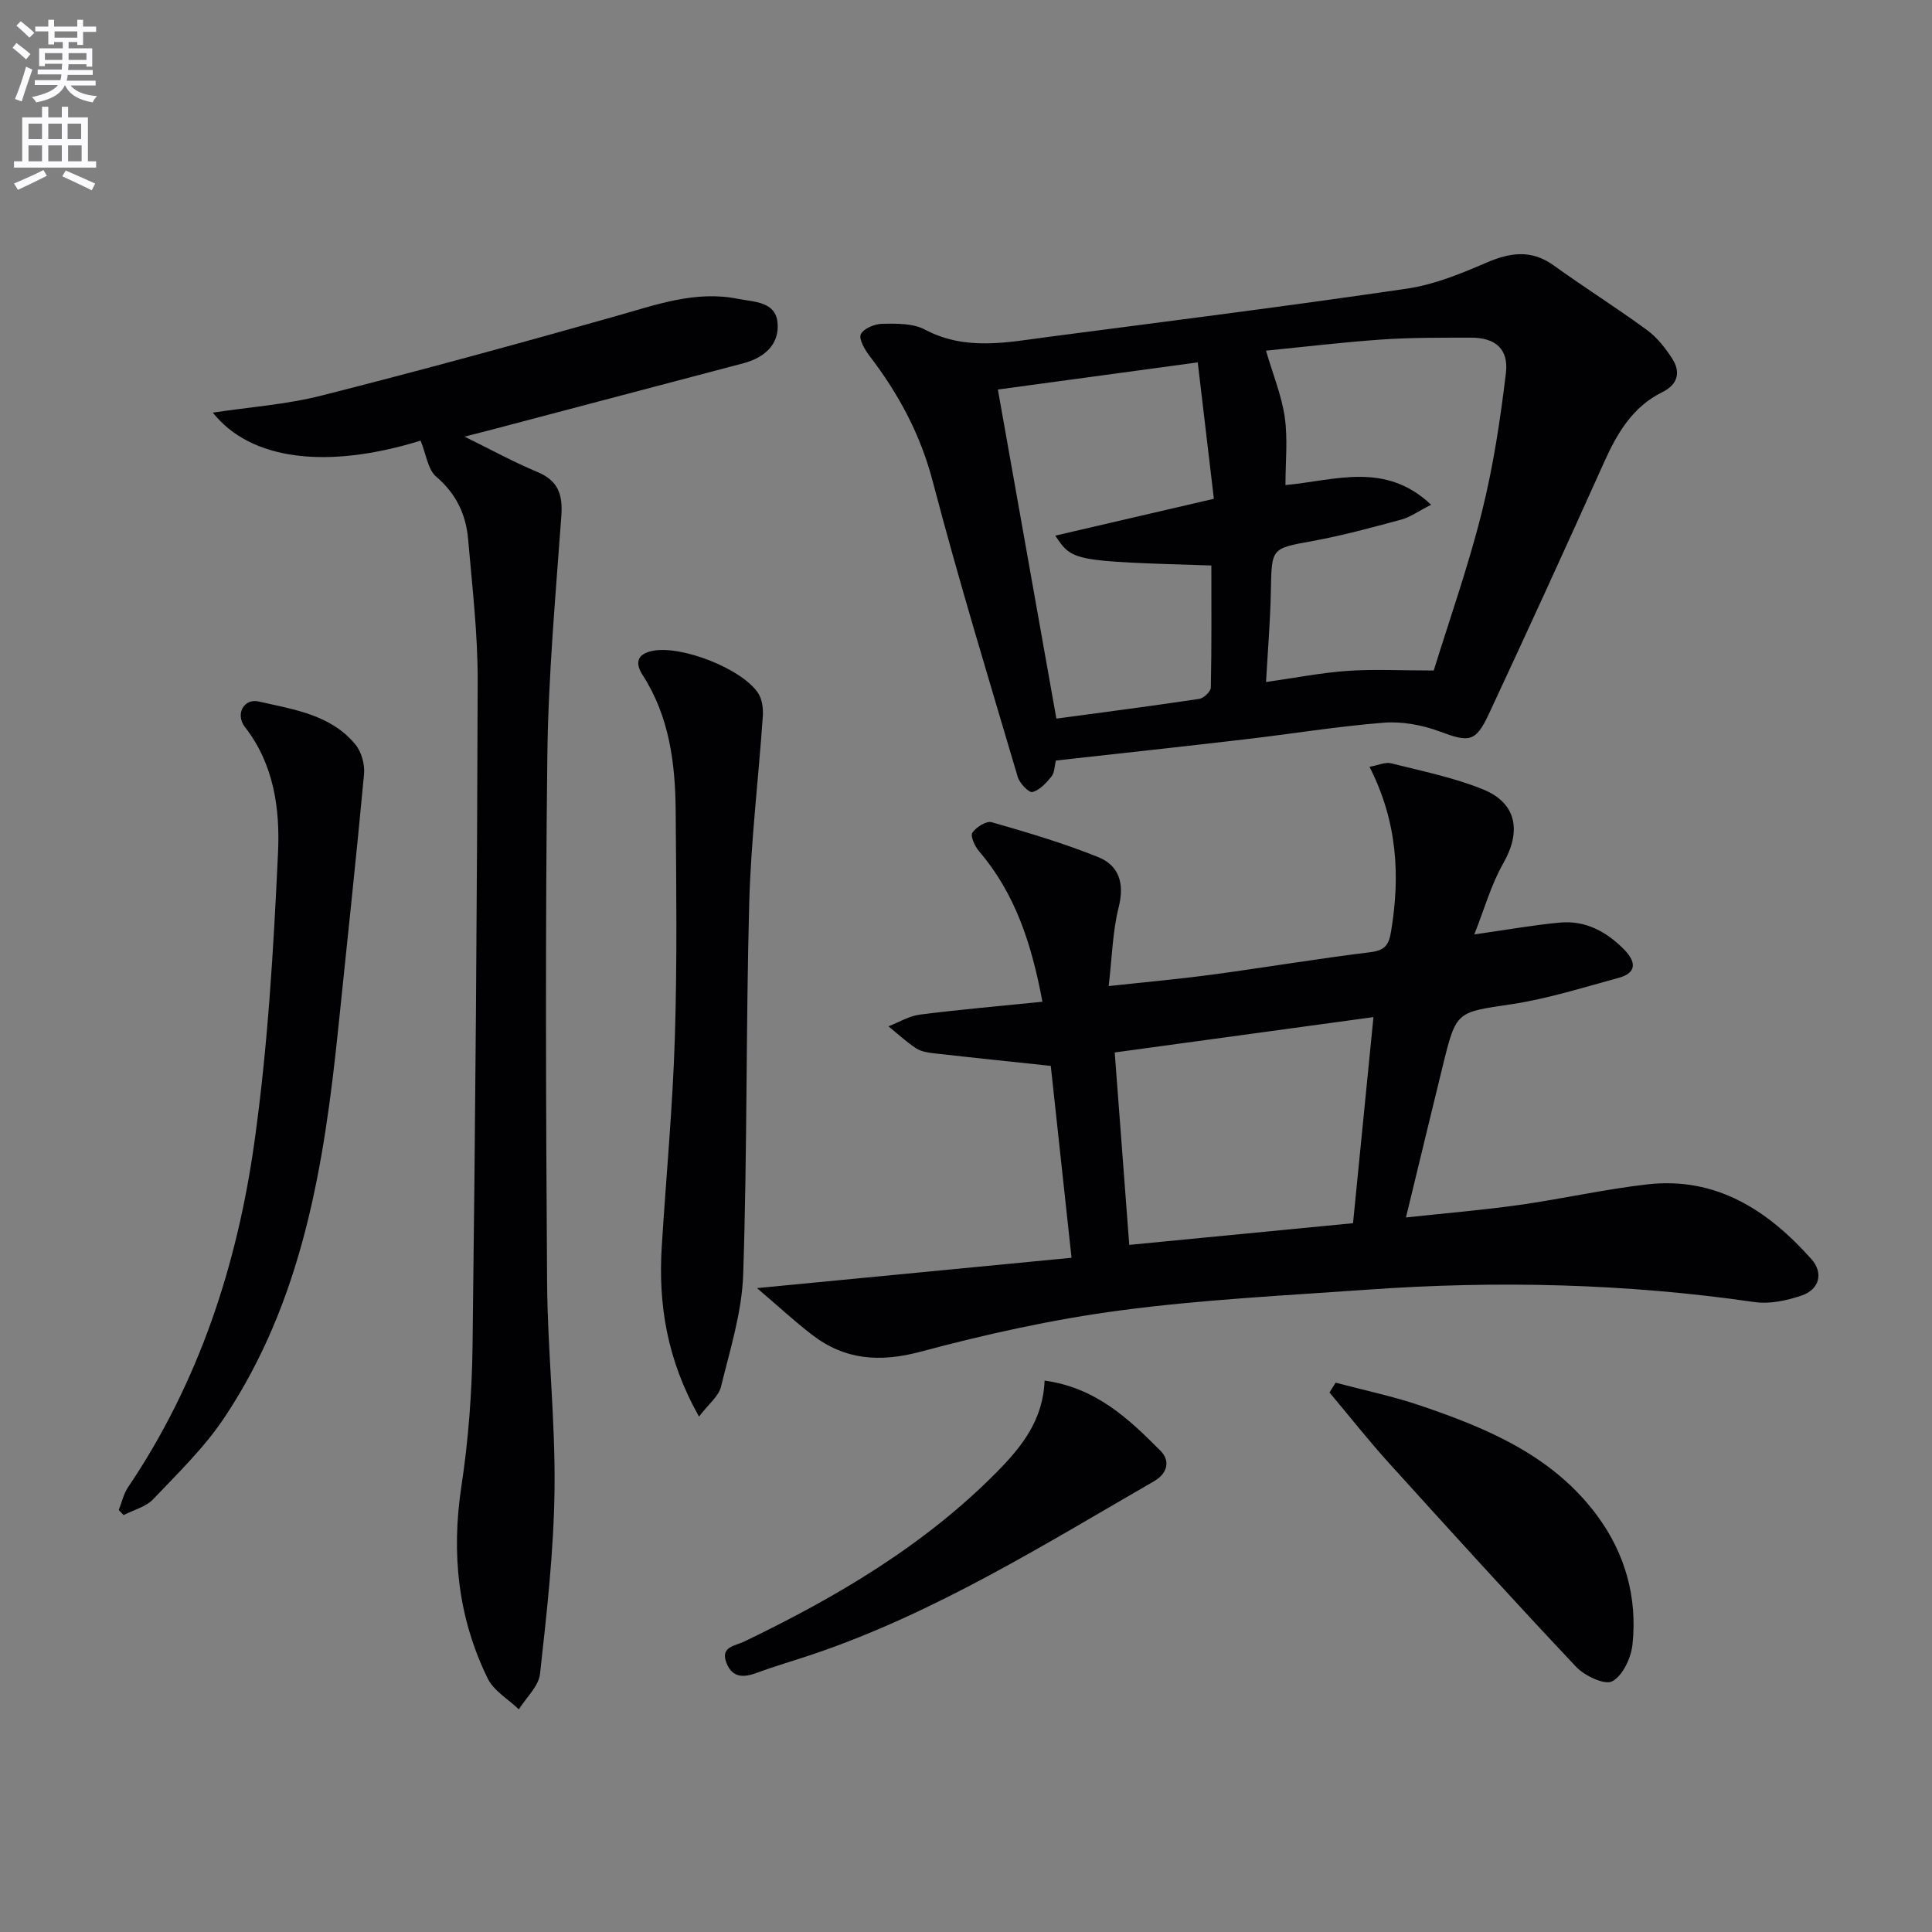
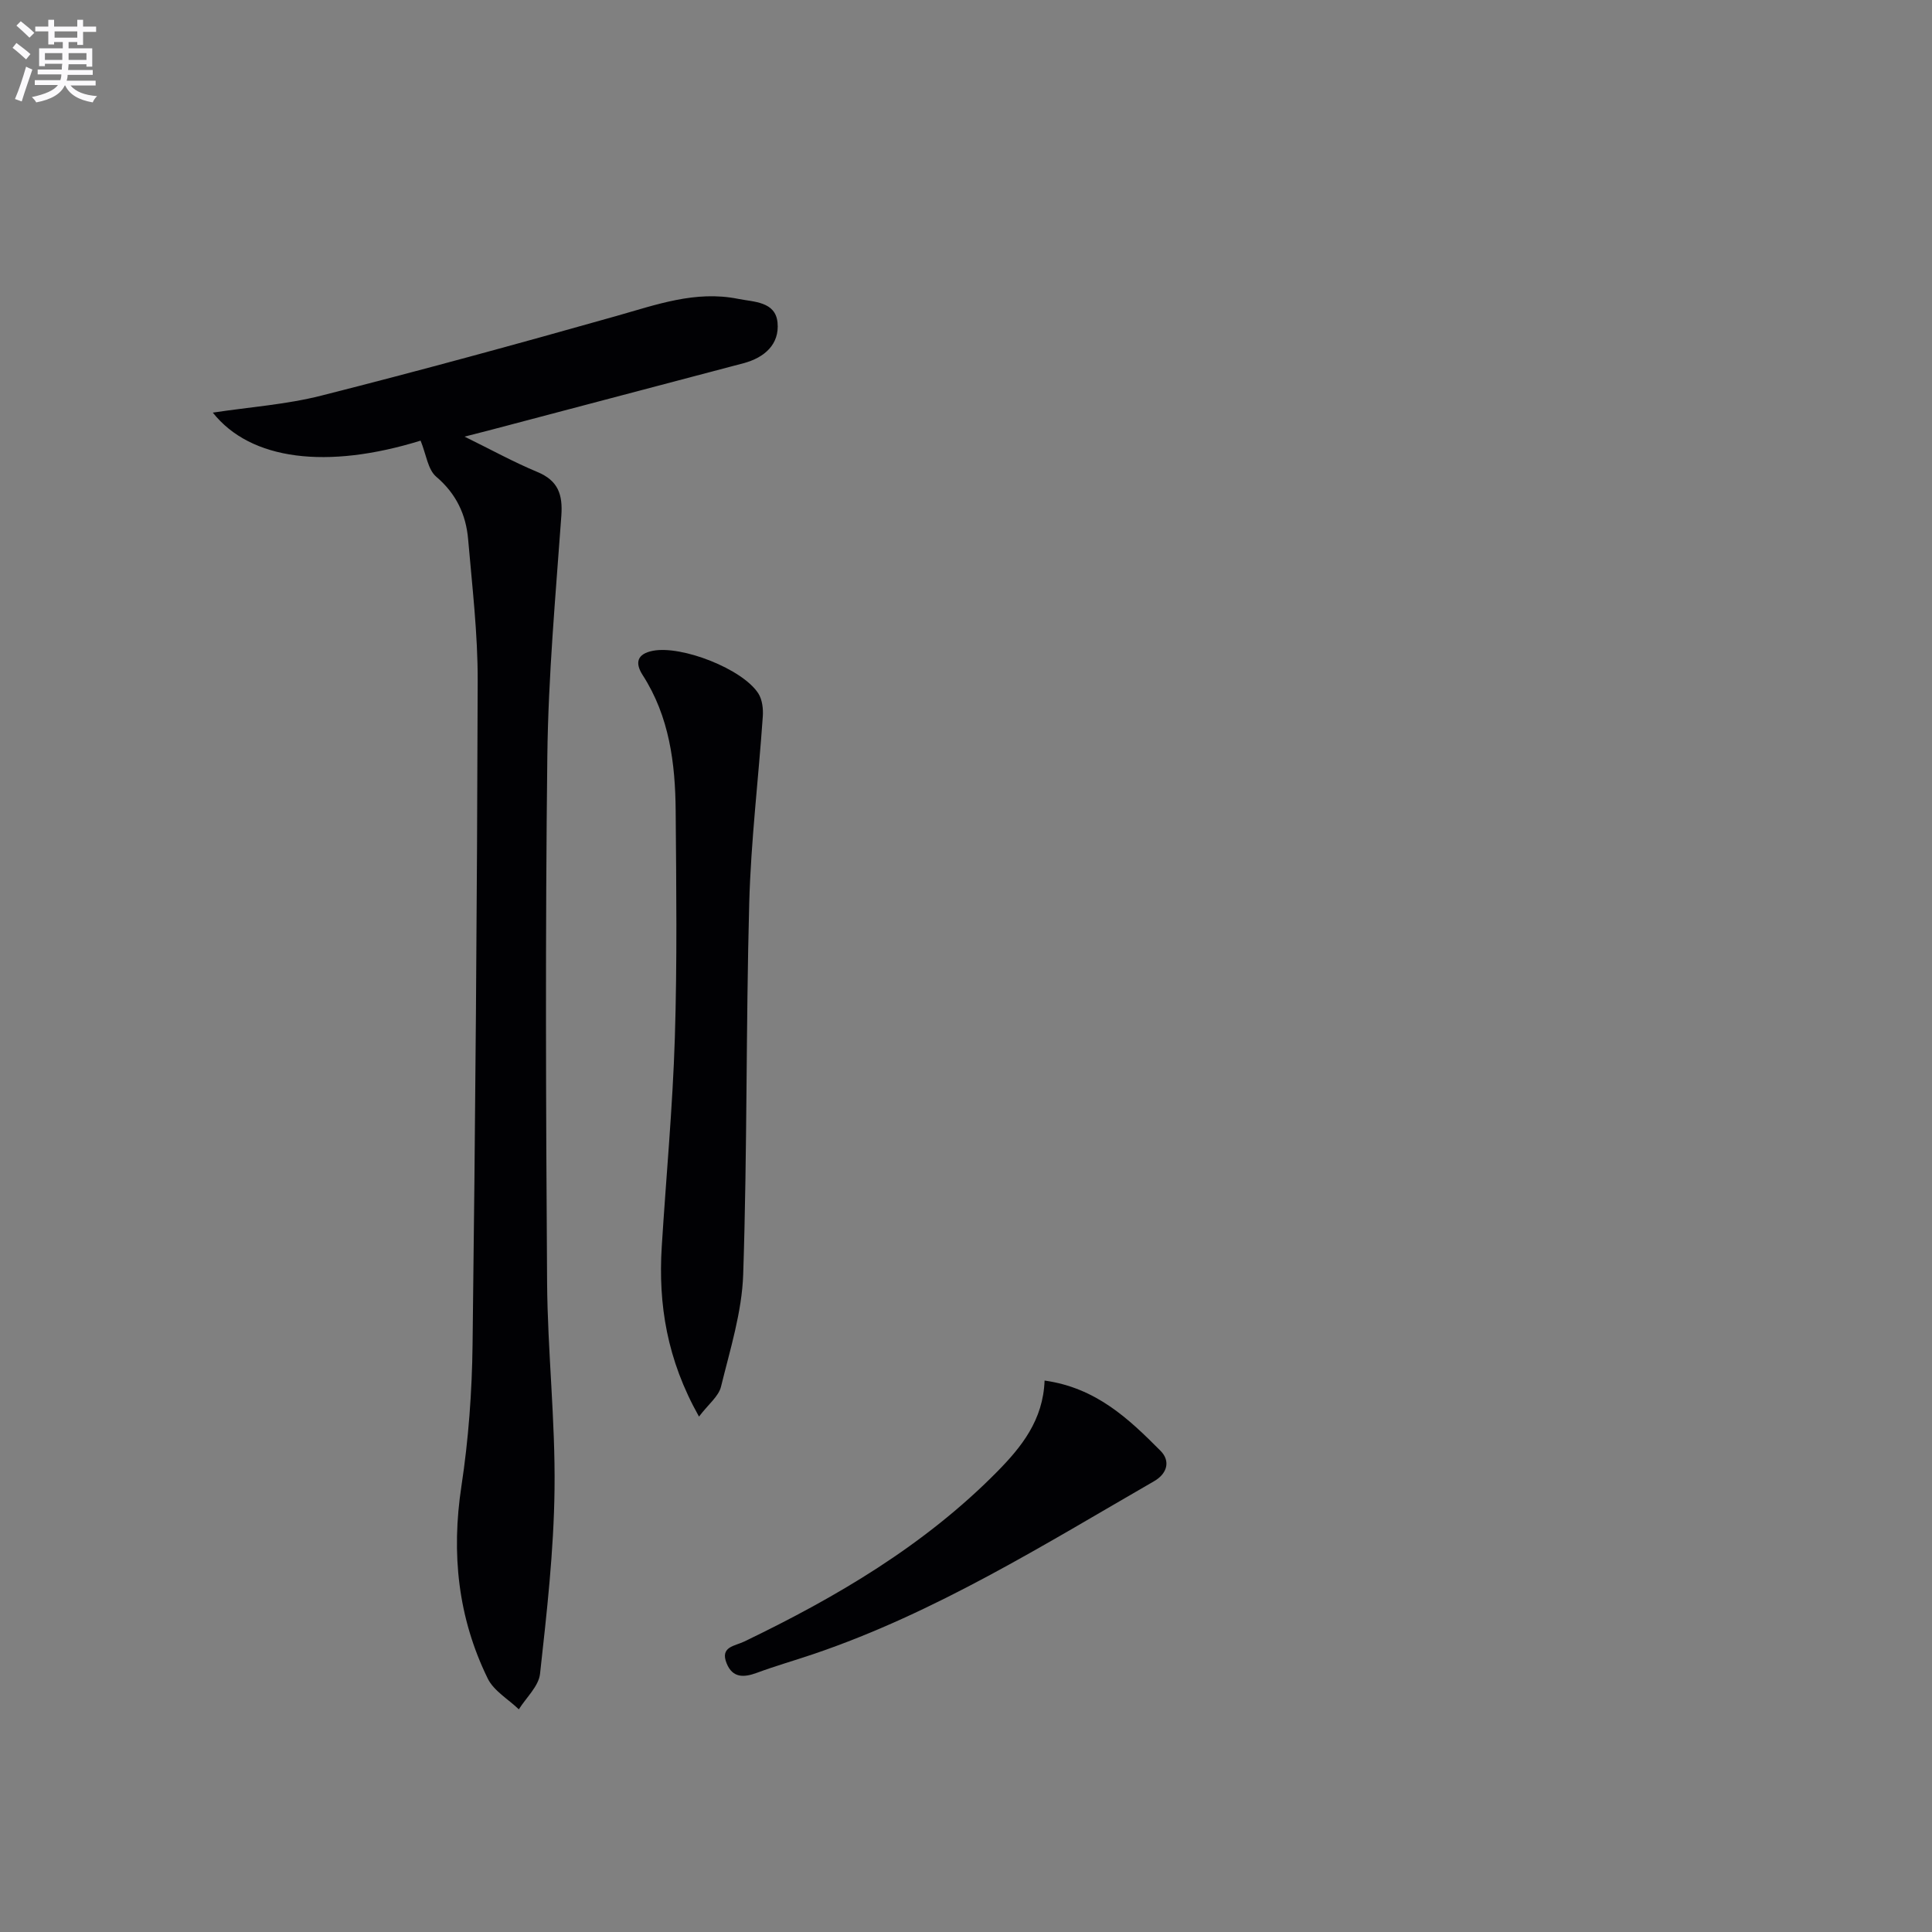
<svg xmlns="http://www.w3.org/2000/svg" enable-background="new 0 0 400 400" viewBox="0 0 400 400">
  <rect x="0" y="0" width="400" height="400" fill="#808080" stroke="none" />
  <path d="m2.6 9.9.8-1c.9.7 1.9 1.4 2.9 2.3l-.9 1.1c-1.1-1-2-1.8-2.8-2.4zm.5 10.6c.9-2.1 1.6-4.3 2.3-6.7.4.2.8.4 1.3.6-.7 2.1-1.5 4.3-2.2 6.6zm.3-15.2.9-.9c1 .8 2 1.6 2.8 2.4l-1 1c-.9-.9-1.8-1.7-2.7-2.5zm12.6-1.2h1.2v1.4h2.7v1.1h-2.7v2.7h-1.2v-.6h-1.8v1.3h4.9v3.8h-1.2v-.5h-3.7c0 .4-.1.9-.1 1.2h5.1v1h-5.2c0 .5-.1.9-.2 1.2h6v1h-5.2c1.1 1.3 2.9 2 5.5 2.2-.4.4-.7.8-.9 1.3-2.9-.5-4.8-1.6-5.7-3.5h-.1c-.8 1.7-2.7 2.9-5.9 3.5-.2-.4-.6-.8-.9-1.1 2.8-.6 4.6-1.4 5.4-2.5h-4.8v-1h5.3c.1-.3.2-.7.2-1.2h-4.9v-1h5c0-.4 0-.8.1-1.2h-3.6v.5h-1.2v-3.7h4.9v-1.3h-1.8v.5h-1.2v-2.7h-2.7v-1h2.7v-1.4h1.2v1.4h4.8zm-6.7 8.3h3.6c0-.4 0-.9 0-1.4h-3.6zm1.9-4.6h4.8v-1.3h-4.7v1.3zm6.7 3.2h-3.7v1.4h3.7z" fill="#fbfafc" />
-   <path d="m8.7 22.1h1.3v2.2h2.8v-2.2h1.3v2.2h4.1v9.1h1.7v1.3h-17v-1.3h1.7v-9.1h4.1zm.3 13.1.7 1.2c-1.8.9-3.8 1.9-6 2.9-.2-.4-.5-.8-.8-1.3 2.3-1 4.4-1.9 6.1-2.8zm-3.1-6.4h2.8v-3.2h-2.8zm0 4.6h2.8v-3.3h-2.8zm4.1-4.6h2.8v-3.2h-2.8zm0 4.6h2.8v-3.3h-2.8zm3.6 1.9c2.1.9 4.1 1.8 6.1 2.7l-.7 1.4c-2.2-1.1-4.2-2-6.1-2.9zm3.2-9.7h-2.8v3.2h2.8zm-2.7 7.8h2.8v-3.3h-2.8z" fill="#fbfafc" />
  <g fill="#010104">
-     <path d="m156.73 266.69c22.34-2.15 43.25-4.17 65.12-6.28-1.51-14-2.93-27.06-4.3-39.73-8.6-.92-16.34-1.71-24.07-2.59-1.31-.15-2.76-.36-3.81-1.05-2.03-1.33-3.83-3.02-5.73-4.55 2.17-.84 4.29-2.15 6.53-2.43 8.33-1.06 16.71-1.78 25.35-2.66-2.23-11.98-5.63-22.41-13.12-31.16-.87-1.02-1.84-3.12-1.38-3.83.75-1.16 2.9-2.49 4-2.18 7.44 2.13 14.9 4.34 22.06 7.23 4.34 1.75 5.46 5.47 4.23 10.38-1.27 5.05-1.37 10.39-2.07 16.32 7.85-.86 14.74-1.47 21.59-2.4 10.86-1.46 21.67-3.28 32.54-4.61 2.93-.36 3.85-1.38 4.31-4.16 1.95-11.6 1.36-22.84-4.44-34.23 1.84-.33 3.28-1.03 4.47-.73 6.4 1.62 12.97 2.94 19.05 5.41 7 2.84 7.93 8.7 4.2 15.25-2.55 4.47-3.96 9.59-6.02 14.77 6.7-.95 12.18-1.93 17.7-2.45 5.31-.5 9.68 1.88 13.33 5.59 2.39 2.44 2.75 4.8-1.16 5.86-7.34 1.99-14.66 4.32-22.15 5.45-11.36 1.7-11.44 1.31-14.22 12.64-2.53 10.3-5 20.61-7.65 31.51 8.07-.87 15.8-1.51 23.47-2.59 8.86-1.25 17.63-3.25 26.51-4.26 14.25-1.62 24.97 5.38 33.95 15.46 2.52 2.83 1.76 6.3-2.1 7.59-3.05 1.02-6.55 1.77-9.66 1.32-26.63-3.86-53.35-4.47-80.14-2.57-17.06 1.21-34.19 2.05-51.12 4.29-13.92 1.84-27.76 4.9-41.34 8.54-8.47 2.27-15.73 1.76-22.57-3.51-3.65-2.82-7.03-5.95-11.36-9.64zm74.06-48.79c1 13.18 2 26.48 3.01 39.84 15.9-1.54 30.86-2.99 46.33-4.49 1.42-14.3 2.83-28.61 4.23-42.67-17.99 2.45-35.19 4.8-53.57 7.32z" />
-     <path d="m218.61 157.46c-.29 1.15-.26 2.49-.9 3.29-1.07 1.33-2.44 2.83-3.96 3.23-.73.19-2.66-1.82-3.04-3.13-6.02-20.35-12.22-40.66-17.6-61.19-2.56-9.76-7.07-18.13-13.08-25.97-.99-1.3-2.29-3.53-1.8-4.5.61-1.21 2.92-2.14 4.51-2.16 2.94-.04 6.3-.1 8.76 1.21 8.46 4.48 17.08 2.62 25.7 1.49 24.69-3.22 49.39-6.35 74.03-9.96 5.63-.82 11.15-3.07 16.43-5.35 4.96-2.14 9.35-2.83 14.03.54 6.35 4.57 12.97 8.74 19.28 13.35 2.07 1.52 3.8 3.7 5.21 5.88 1.85 2.84 1.22 5.4-2 6.99-6.23 3.07-9.4 8.58-12.12 14.64-7.82 17.4-15.76 34.76-23.83 52.05-2.74 5.87-4.12 5.83-10.2 3.56-3.6-1.34-7.76-2.1-11.56-1.8-9.57.75-19.08 2.32-28.63 3.43-12.87 1.51-25.75 2.9-39.23 4.4zm78.23-18.64c3.16-10.24 7.09-21.34 9.94-32.71 2.37-9.45 3.84-19.17 5-28.85.61-5.03-2.21-7.36-7.19-7.35-6.16.01-12.34-.04-18.48.38-8.21.57-16.4 1.56-24 2.31 1.46 5 3.25 9.32 3.89 13.81.64 4.53.14 9.23.14 14.02 10.37-.97 20.62-4.93 30.16 4.07-2.71 1.38-4.34 2.58-6.16 3.07-6.06 1.64-12.14 3.3-18.31 4.43-8.63 1.58-8.54 1.38-8.71 10.32-.12 6.23-.64 12.45-1 18.88 6.03-.85 11.42-1.92 16.85-2.3 5.39-.38 10.81-.08 17.87-.08zm-78.13 9.96c9.93-1.34 19.76-2.61 29.57-4.08.94-.14 2.39-1.52 2.41-2.35.18-8.43.11-16.86.11-25.27-28.76-.89-28.76-.89-32.32-6.18 10.81-2.51 21.36-4.96 32.84-7.63-1.09-9.2-2.16-18.25-3.34-28.24-14.4 1.95-27.64 3.75-41.38 5.62 4.16 23.4 8.11 45.66 12.11 68.13z" />
    <path d="m87.08 91.23c-19.32 5.98-35.17 4.1-43.02-5.8 7.64-1.16 15.22-1.68 22.46-3.52 20.41-5.17 40.73-10.73 61-16.46 8.32-2.35 16.45-5.35 25.27-3.58 3.29.66 7.77.53 8.19 4.92.43 4.49-2.7 7.26-7.04 8.41-17.64 4.66-35.27 9.31-52.91 13.96-1.28.34-2.57.66-4.85 1.24 5.52 2.71 10.18 5.28 15.06 7.31 4.32 1.79 5.29 4.66 4.98 9.07-1.19 16.56-2.7 33.14-2.9 49.73-.43 36.32-.3 72.66-.05 108.98.1 14.29 1.72 28.58 1.54 42.86-.15 12.75-1.6 25.5-3 38.19-.28 2.58-2.86 4.91-4.39 7.36-2.19-2.11-5.19-3.82-6.44-6.38-6.17-12.6-7.57-25.88-5.45-39.82 1.47-9.66 2.19-19.52 2.31-29.3.57-45.8.94-91.61 1.06-137.41.03-9.78-1.14-19.58-1.98-29.35-.44-5.11-2.47-9.42-6.6-12.94-1.74-1.47-2.07-4.59-3.24-7.47z" />
    <path d="m144.72 293.29c-6.64-11.79-8.46-23.23-7.71-35.21.9-14.41 2.26-28.81 2.71-43.23.49-15.64.3-31.31.17-46.96-.08-9.86-1.3-19.53-6.84-28.13-1.59-2.47-1.22-4.37 2.12-5.02 5.95-1.16 18.58 3.74 21.84 8.84.81 1.27 1.03 3.17.92 4.74-.89 12.89-2.46 25.75-2.81 38.65-.69 25.62-.4 51.26-1.25 76.88-.26 7.81-2.72 15.58-4.6 23.27-.5 2-2.6 3.6-4.55 6.17z" />
-     <path d="m24.59 312.63c.63-1.58.99-3.33 1.92-4.71 14.61-21.64 22.57-45.88 26.15-71.37 2.79-19.84 3.97-39.95 4.9-59.99.42-9-.8-18.25-6.83-26.01-2.09-2.69-.23-6.02 2.84-5.31 7.21 1.66 14.91 2.69 20.02 8.91 1.26 1.53 1.97 4.13 1.78 6.14-1.63 17.5-3.52 34.97-5.32 52.45-2.93 28.39-7.34 56.41-23.63 80.81-4.1 6.15-9.56 11.43-14.69 16.83-1.52 1.6-4.06 2.23-6.14 3.3-.33-.35-.67-.7-1-1.05z" />
-     <path d="m276.53 286.27c5.85 1.56 11.8 2.79 17.51 4.73 13.94 4.72 27.44 10.39 36.6 22.75 5.84 7.88 8.38 16.97 7.35 26.71-.29 2.78-2.01 6.46-4.19 7.63-1.56.84-5.72-1.12-7.49-3-13.1-13.89-25.93-28.03-38.74-42.18-4.27-4.72-8.22-9.74-12.32-14.62.43-.67.85-1.35 1.28-2.02z" />
    <path d="m216.27 285.83c10.69 1.5 17.45 7.95 24 14.54 2.13 2.14 1.36 4.74-1.3 6.28-22.87 13.19-45.3 27.24-70.52 35.8-3.92 1.33-7.9 2.46-11.78 3.9-2.71 1-5 1.04-6.22-1.95-1.43-3.49 1.68-3.59 3.64-4.54 19.13-9.21 37.28-19.89 52.34-35.14 5.06-5.14 9.54-10.69 9.84-18.89z" />
  </g>
</svg>